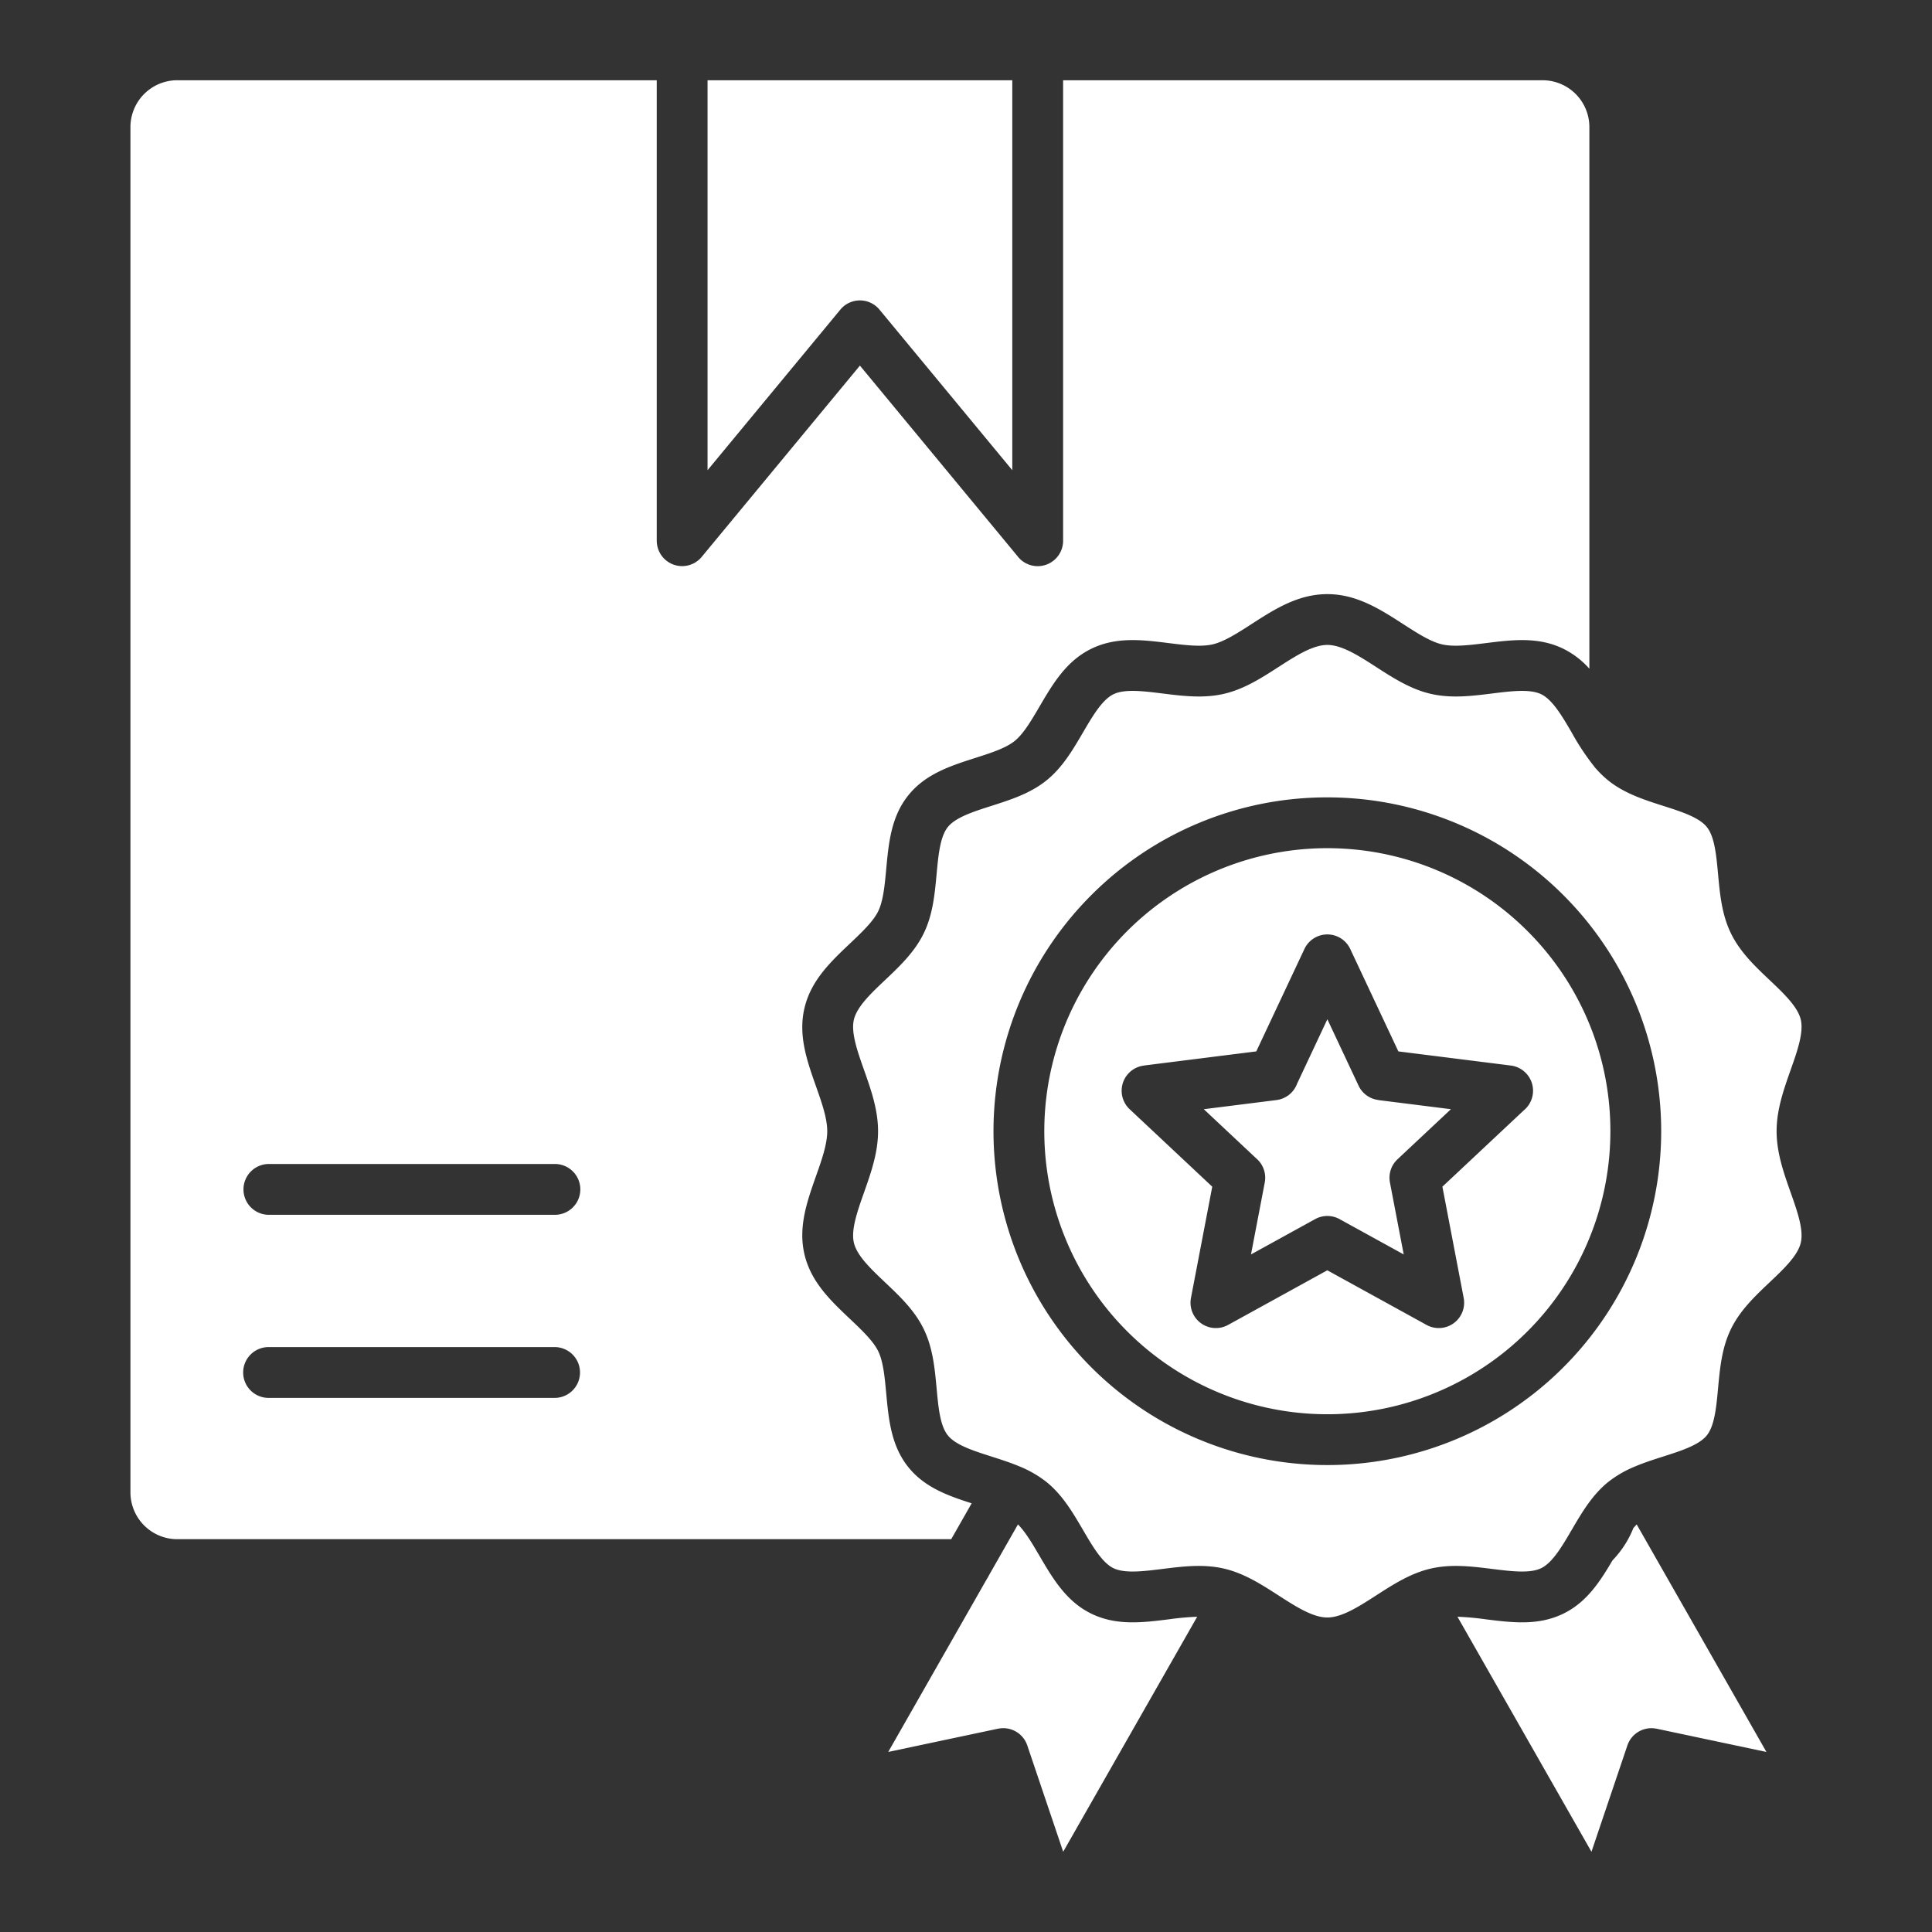
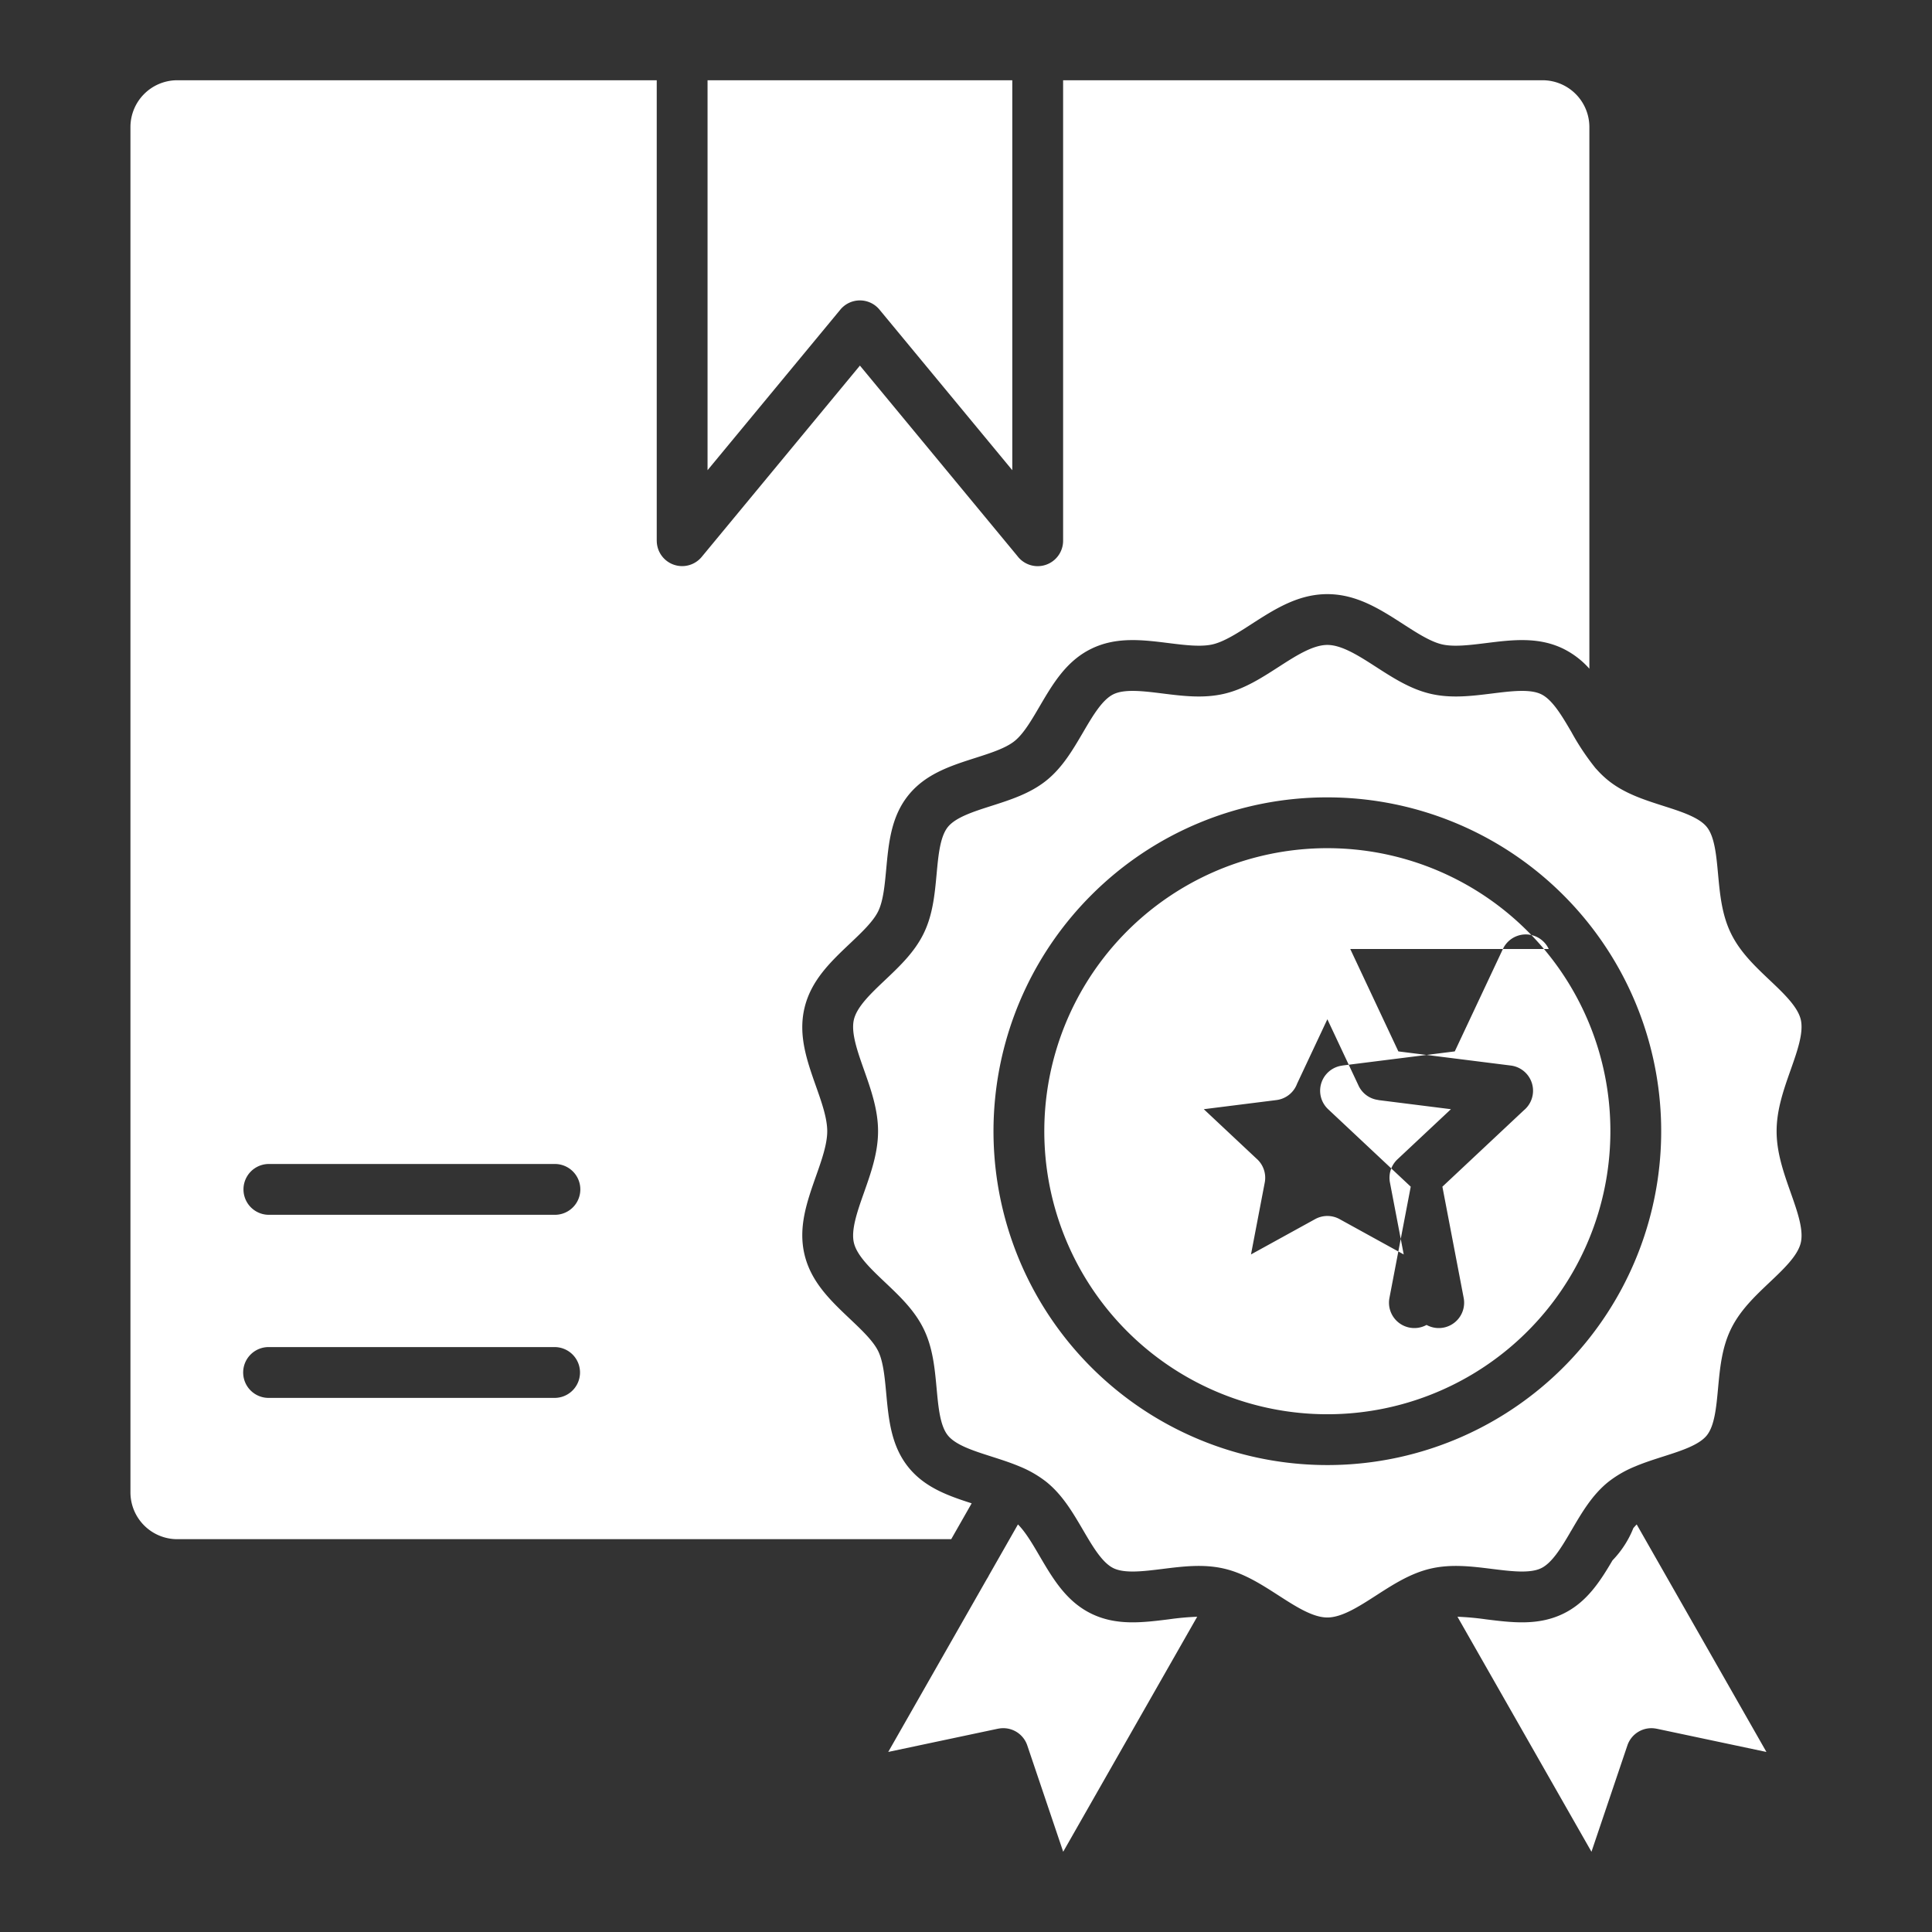
<svg xmlns="http://www.w3.org/2000/svg" version="1.1" height="300" width="300" data-name="Layer 1" viewBox="0 0 512 512" id="Layer_1">
  <rect x="0" y="0" width="512" height="512" fill="#333333" stroke="none" />
  <g transform="matrix(1,0,0,1,0,0)" height="100%" width="100%">
-     <path stroke-opacity="1" stroke="none" data-original-color="#000000ff" fill-opacity="1" fill="#ffffff" fill-rule="evenodd" d="m268.265 21.267h-80.757v103.341l35.119-42.464a6.728 6.728 0 0 1 10.441-.095l35.2 42.559v-103.341zm-197.007 349.19a6.734 6.734 0 1 1 0-13.467h75.8a6.734 6.734 0 0 1 0 13.467zm0-48.52a6.734 6.734 0 1 1 0-13.468h75.8a6.734 6.734 0 0 1 0 13.468zm333.542-75.19a75.008 75.008 0 1 0 21.967 53.036 74.774 74.774 0 0 0 -21.967-53.036zm-53.037-35.435a88.473 88.473 0 1 1 -62.563 25.913 88.2 88.2 0 0 1 62.558-25.913zm8.259 76.379a6.7 6.7 0 0 0 5.263 3.818v.023l19.227 2.417-14.162 13.276a6.711 6.711 0 0 0 -2 6.154l3.65 19.06-17-9.362a6.716 6.716 0 0 0 -6.536.036l-16.939 9.326 3.648-19.059a6.719 6.719 0 0 0 -2.195-6.339l-13.959-13.092 19.227-2.417a6.731 6.731 0 0 0 5.5-4.349l8.02-17.07 8.259 17.578zm-2.188-36.191 12.748 27.132 29.774 3.743a6.73 6.73 0 0 1 3.474 11.868l-21.581 20.241 5.642 29.482a6.721 6.721 0 0 1 -9.837 7.154l-26.3-14.477-26.3 14.478a6.722 6.722 0 0 1 -9.837-7.158l5.642-29.479-21.895-20.535a6.717 6.717 0 0 1 3.79-11.56v-.014l29.774-3.743 12.754-27.132a6.707 6.707 0 0 1 12.152 0zm-100.334 146.9-5.418 9.5h-205.15a12.416 12.416 0 0 1 -12.362-12.362v-361.909a12.416 12.416 0 0 1 12.362-12.362h127.109v122.033h.008a6.725 6.725 0 0 0 11.907 4.287l41.931-50.7 41.713 50.44a6.734 6.734 0 0 0 12.134-4.024v-122.036h127.107a12.414 12.414 0 0 1 12.359 12.362v143.588a22.646 22.646 0 0 0 -6.863-5.27c-6.636-3.255-13.575-2.39-20.554-1.52-4.26.53-8.54 1.063-11.653.333-3.06-.718-6.628-3.017-10.229-5.339-6.144-3.96-12.364-7.969-20.145-7.969s-14 4.009-20.144 7.969c-3.6 2.322-7.17 4.621-10.23 5.339-3.113.73-7.393.2-11.652-.333-6.98-.87-13.919-1.735-20.555 1.52s-10.192 9.317-13.728 15.356c-2.105 3.594-4.2 7.18-6.576 9.084s-6.332 3.172-10.286 4.436c-6.65 2.125-13.3 4.252-17.87 9.94s-5.216 12.649-5.862 19.615c-.388 4.183-.776 8.375-2.133 11.14-1.325 2.7-4.378 5.593-7.447 8.5-5.162 4.889-10.361 9.814-12.083 17.153-1.7 7.241.68 13.975 3.085 20.785 1.469 4.159 2.952 8.355 2.952 11.827s-1.483 7.669-2.952 11.827c-2.4 6.81-4.784 13.545-3.085 20.786 1.722 7.339 6.921 12.264 12.083 17.152 3.069 2.907 6.122 5.8 7.447 8.5 1.357 2.765 1.745 6.956 2.133 11.14.646 6.966 1.291 13.919 5.862 19.615 4.317 5.378 10.5 7.573 16.784 9.592zm175.972-9.836a29.533 29.533 0 0 0 -7.246 4.151c-4.259 3.419-6.993 8.087-9.733 12.766l-.093.158a6.575 6.575 0 0 0 -.36.615c-2.373 4.04-4.778 7.943-7.594 9.323-2.973 1.458-7.988.833-13.032.205-5.419-.675-10.864-1.353-16.334-.07-5.315 1.246-9.855 4.173-14.438 7.127-4.48 2.888-9.017 5.812-12.885 5.812s-8.4-2.924-12.884-5.812c-4.583-2.954-9.124-5.881-14.439-7.127-5.47-1.283-10.915-.605-16.334.07-5.043.628-10.059 1.253-13.032-.205-3-1.469-5.525-5.789-8.046-10.1-2.74-4.679-5.474-9.347-9.733-12.766a29.539 29.539 0 0 0 -7.247-4.151c-.107-.047-.215-.092-.324-.134-2.3-.938-4.691-1.7-7.081-2.465-4.691-1.5-9.386-3-11.452-5.574s-2.512-7.48-2.969-12.408c-.5-5.416-1.005-10.841-3.448-15.822-2.423-4.942-6.319-8.631-10.235-12.341-3.707-3.51-7.439-7.046-8.243-10.471s.92-8.323 2.665-13.263c1.862-5.271 3.74-10.59 3.74-16.3s-1.879-11.028-3.74-16.3c-1.745-4.941-3.471-9.827-2.665-13.263s4.536-6.961 8.242-10.471c3.917-3.71 7.813-7.4 10.236-12.341 2.443-4.981 2.946-10.406 3.448-15.822.457-4.928.914-9.847 2.969-12.408s6.761-4.075 11.452-5.574c5.186-1.658 10.37-3.315 14.652-6.751 4.259-3.418 6.992-8.086 9.733-12.766 2.521-4.306 5.051-8.627 8.046-10.095 2.973-1.458 7.989-.833 13.032-.205 5.419.675 10.864 1.353 16.334.07 5.315-1.247 9.856-4.173 14.439-7.127 4.48-2.888 9.017-5.813 12.884-5.813s8.4 2.925 12.885 5.813c4.583 2.954 9.123 5.88 14.438 7.127 5.47 1.283 10.915.6 16.334-.07 5.044-.629 10.059-1.253 13.032.205 3 1.468 5.525 5.789 8.047 10.095a65.247 65.247 0 0 0 6.042 9.117 6.837 6.837 0 0 0 .645.745 25.564 25.564 0 0 0 3.046 2.9c4.281 3.437 9.465 5.093 14.652 6.751 4.691 1.5 9.385 3 11.451 5.574s2.512 7.48 2.969 12.408c.5 5.416 1 10.841 3.448 15.822 2.424 4.941 6.319 8.631 10.236 12.341 3.706 3.51 7.439 7.045 8.243 10.471s-.92 8.322-2.665 13.263c-1.862 5.27-3.741 10.589-3.741 16.3s1.879 11.028 3.741 16.3c1.745 4.94 3.471 9.827 2.665 13.263s-4.537 6.961-8.243 10.471c-3.917 3.71-7.812 7.4-10.236 12.341-2.443 4.981-2.946 10.406-3.448 15.822-.457 4.928-.913 9.847-2.969 12.408s-6.761 4.075-11.452 5.574c-2.39.764-4.78 1.527-7.08 2.465-.109.042-.217.087-.325.134zm-47.226 39.894 35.51 62.279 9.514-28.166a6.713 6.713 0 0 1 7.757-4.436v-.009l29.093 6.159-34.377-60.292q-.448.45-.886.969a25.966 25.966 0 0 1 -2.254 4.4 26.3 26.3 0 0 1 -3.269 4.146c-3.308 5.614-6.81 11.078-13 14.112-6.635 3.254-13.575 2.39-20.554 1.52a73.5 73.5 0 0 0 -7.538-.686zm-124.18-10.958a6.666 6.666 0 0 1 -.518.909l-26.155 45.872 29.093-6.159v.009a6.714 6.714 0 0 1 7.758 4.436l9.514 28.166 35.51-62.279a73.472 73.472 0 0 0 -7.538.686c-6.98.87-13.919 1.734-20.555-1.52s-10.192-9.317-13.728-15.356c-1.835-3.135-3.668-6.263-5.679-8.275z" />
+     <path stroke-opacity="1" stroke="none" data-original-color="#000000ff" fill-opacity="1" fill="#ffffff" fill-rule="evenodd" d="m268.265 21.267h-80.757v103.341l35.119-42.464a6.728 6.728 0 0 1 10.441-.095l35.2 42.559v-103.341zm-197.007 349.19a6.734 6.734 0 1 1 0-13.467h75.8a6.734 6.734 0 0 1 0 13.467zm0-48.52a6.734 6.734 0 1 1 0-13.468h75.8a6.734 6.734 0 0 1 0 13.468zm333.542-75.19a75.008 75.008 0 1 0 21.967 53.036 74.774 74.774 0 0 0 -21.967-53.036zm-53.037-35.435a88.473 88.473 0 1 1 -62.563 25.913 88.2 88.2 0 0 1 62.558-25.913zm8.259 76.379a6.7 6.7 0 0 0 5.263 3.818v.023l19.227 2.417-14.162 13.276a6.711 6.711 0 0 0 -2 6.154l3.65 19.06-17-9.362a6.716 6.716 0 0 0 -6.536.036l-16.939 9.326 3.648-19.059a6.719 6.719 0 0 0 -2.195-6.339l-13.959-13.092 19.227-2.417a6.731 6.731 0 0 0 5.5-4.349l8.02-17.07 8.259 17.578zm-2.188-36.191 12.748 27.132 29.774 3.743a6.73 6.73 0 0 1 3.474 11.868l-21.581 20.241 5.642 29.482a6.721 6.721 0 0 1 -9.837 7.154a6.722 6.722 0 0 1 -9.837-7.158l5.642-29.479-21.895-20.535a6.717 6.717 0 0 1 3.79-11.56v-.014l29.774-3.743 12.754-27.132a6.707 6.707 0 0 1 12.152 0zm-100.334 146.9-5.418 9.5h-205.15a12.416 12.416 0 0 1 -12.362-12.362v-361.909a12.416 12.416 0 0 1 12.362-12.362h127.109v122.033h.008a6.725 6.725 0 0 0 11.907 4.287l41.931-50.7 41.713 50.44a6.734 6.734 0 0 0 12.134-4.024v-122.036h127.107a12.414 12.414 0 0 1 12.359 12.362v143.588a22.646 22.646 0 0 0 -6.863-5.27c-6.636-3.255-13.575-2.39-20.554-1.52-4.26.53-8.54 1.063-11.653.333-3.06-.718-6.628-3.017-10.229-5.339-6.144-3.96-12.364-7.969-20.145-7.969s-14 4.009-20.144 7.969c-3.6 2.322-7.17 4.621-10.23 5.339-3.113.73-7.393.2-11.652-.333-6.98-.87-13.919-1.735-20.555 1.52s-10.192 9.317-13.728 15.356c-2.105 3.594-4.2 7.18-6.576 9.084s-6.332 3.172-10.286 4.436c-6.65 2.125-13.3 4.252-17.87 9.94s-5.216 12.649-5.862 19.615c-.388 4.183-.776 8.375-2.133 11.14-1.325 2.7-4.378 5.593-7.447 8.5-5.162 4.889-10.361 9.814-12.083 17.153-1.7 7.241.68 13.975 3.085 20.785 1.469 4.159 2.952 8.355 2.952 11.827s-1.483 7.669-2.952 11.827c-2.4 6.81-4.784 13.545-3.085 20.786 1.722 7.339 6.921 12.264 12.083 17.152 3.069 2.907 6.122 5.8 7.447 8.5 1.357 2.765 1.745 6.956 2.133 11.14.646 6.966 1.291 13.919 5.862 19.615 4.317 5.378 10.5 7.573 16.784 9.592zm175.972-9.836a29.533 29.533 0 0 0 -7.246 4.151c-4.259 3.419-6.993 8.087-9.733 12.766l-.093.158a6.575 6.575 0 0 0 -.36.615c-2.373 4.04-4.778 7.943-7.594 9.323-2.973 1.458-7.988.833-13.032.205-5.419-.675-10.864-1.353-16.334-.07-5.315 1.246-9.855 4.173-14.438 7.127-4.48 2.888-9.017 5.812-12.885 5.812s-8.4-2.924-12.884-5.812c-4.583-2.954-9.124-5.881-14.439-7.127-5.47-1.283-10.915-.605-16.334.07-5.043.628-10.059 1.253-13.032-.205-3-1.469-5.525-5.789-8.046-10.1-2.74-4.679-5.474-9.347-9.733-12.766a29.539 29.539 0 0 0 -7.247-4.151c-.107-.047-.215-.092-.324-.134-2.3-.938-4.691-1.7-7.081-2.465-4.691-1.5-9.386-3-11.452-5.574s-2.512-7.48-2.969-12.408c-.5-5.416-1.005-10.841-3.448-15.822-2.423-4.942-6.319-8.631-10.235-12.341-3.707-3.51-7.439-7.046-8.243-10.471s.92-8.323 2.665-13.263c1.862-5.271 3.74-10.59 3.74-16.3s-1.879-11.028-3.74-16.3c-1.745-4.941-3.471-9.827-2.665-13.263s4.536-6.961 8.242-10.471c3.917-3.71 7.813-7.4 10.236-12.341 2.443-4.981 2.946-10.406 3.448-15.822.457-4.928.914-9.847 2.969-12.408s6.761-4.075 11.452-5.574c5.186-1.658 10.37-3.315 14.652-6.751 4.259-3.418 6.992-8.086 9.733-12.766 2.521-4.306 5.051-8.627 8.046-10.095 2.973-1.458 7.989-.833 13.032-.205 5.419.675 10.864 1.353 16.334.07 5.315-1.247 9.856-4.173 14.439-7.127 4.48-2.888 9.017-5.813 12.884-5.813s8.4 2.925 12.885 5.813c4.583 2.954 9.123 5.88 14.438 7.127 5.47 1.283 10.915.6 16.334-.07 5.044-.629 10.059-1.253 13.032.205 3 1.468 5.525 5.789 8.047 10.095a65.247 65.247 0 0 0 6.042 9.117 6.837 6.837 0 0 0 .645.745 25.564 25.564 0 0 0 3.046 2.9c4.281 3.437 9.465 5.093 14.652 6.751 4.691 1.5 9.385 3 11.451 5.574s2.512 7.48 2.969 12.408c.5 5.416 1 10.841 3.448 15.822 2.424 4.941 6.319 8.631 10.236 12.341 3.706 3.51 7.439 7.045 8.243 10.471s-.92 8.322-2.665 13.263c-1.862 5.27-3.741 10.589-3.741 16.3s1.879 11.028 3.741 16.3c1.745 4.94 3.471 9.827 2.665 13.263s-4.537 6.961-8.243 10.471c-3.917 3.71-7.812 7.4-10.236 12.341-2.443 4.981-2.946 10.406-3.448 15.822-.457 4.928-.913 9.847-2.969 12.408s-6.761 4.075-11.452 5.574c-2.39.764-4.78 1.527-7.08 2.465-.109.042-.217.087-.325.134zm-47.226 39.894 35.51 62.279 9.514-28.166a6.713 6.713 0 0 1 7.757-4.436v-.009l29.093 6.159-34.377-60.292q-.448.45-.886.969a25.966 25.966 0 0 1 -2.254 4.4 26.3 26.3 0 0 1 -3.269 4.146c-3.308 5.614-6.81 11.078-13 14.112-6.635 3.254-13.575 2.39-20.554 1.52a73.5 73.5 0 0 0 -7.538-.686zm-124.18-10.958a6.666 6.666 0 0 1 -.518.909l-26.155 45.872 29.093-6.159v.009a6.714 6.714 0 0 1 7.758 4.436l9.514 28.166 35.51-62.279a73.472 73.472 0 0 0 -7.538.686c-6.98.87-13.919 1.734-20.555-1.52s-10.192-9.317-13.728-15.356c-1.835-3.135-3.668-6.263-5.679-8.275z" />
  </g>
</svg>